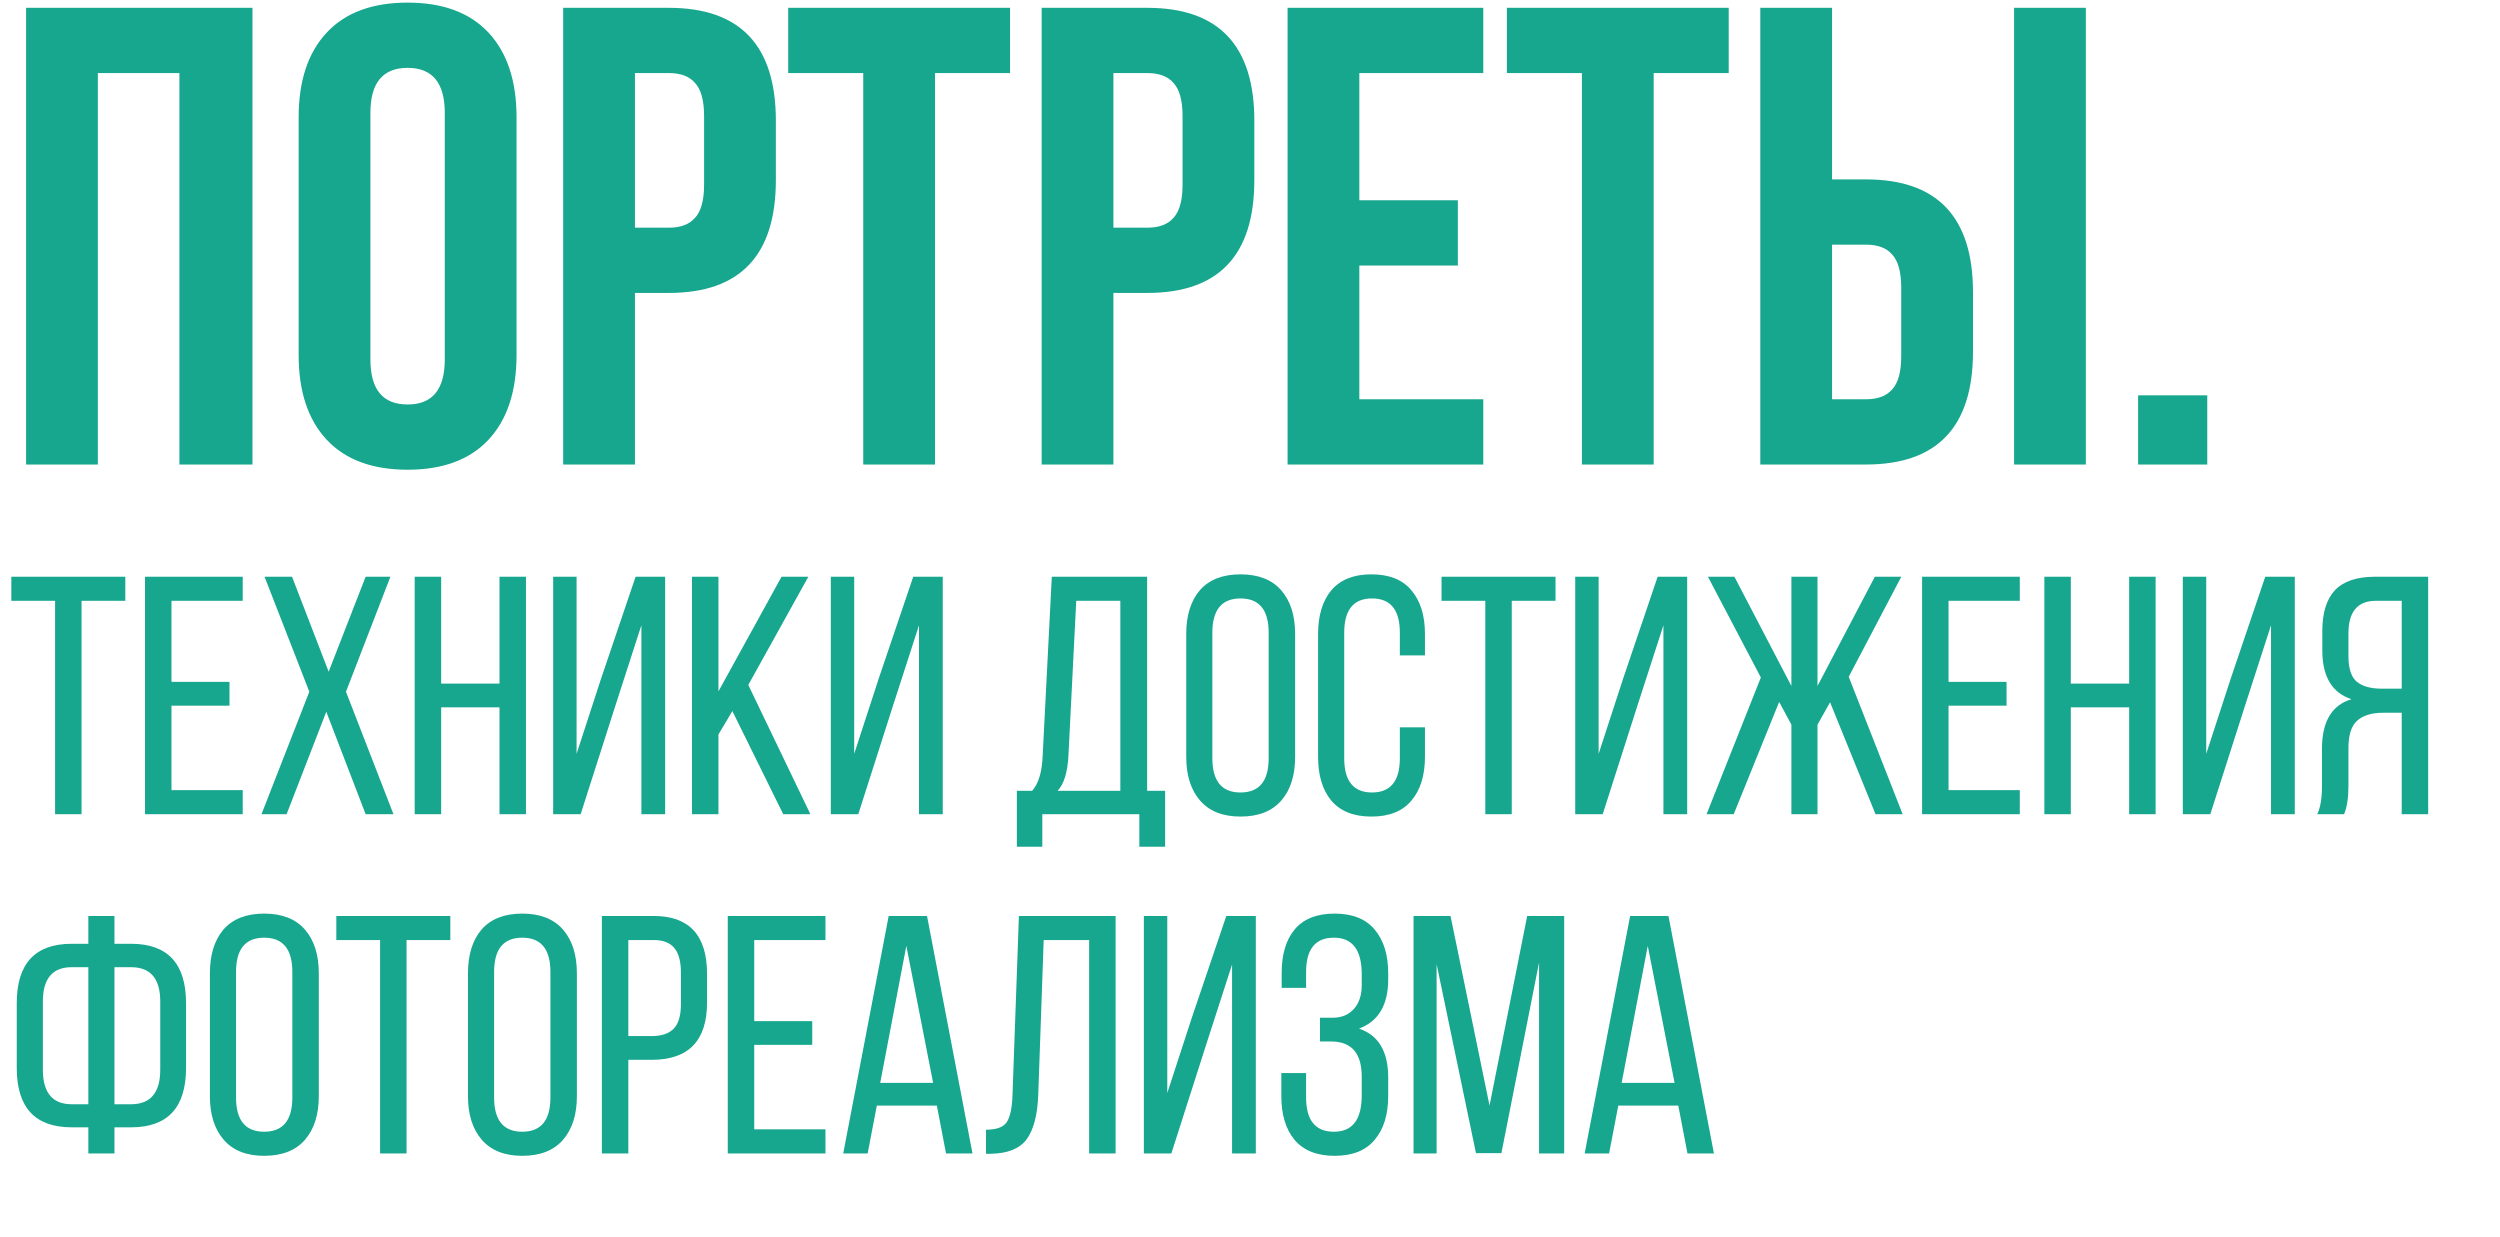
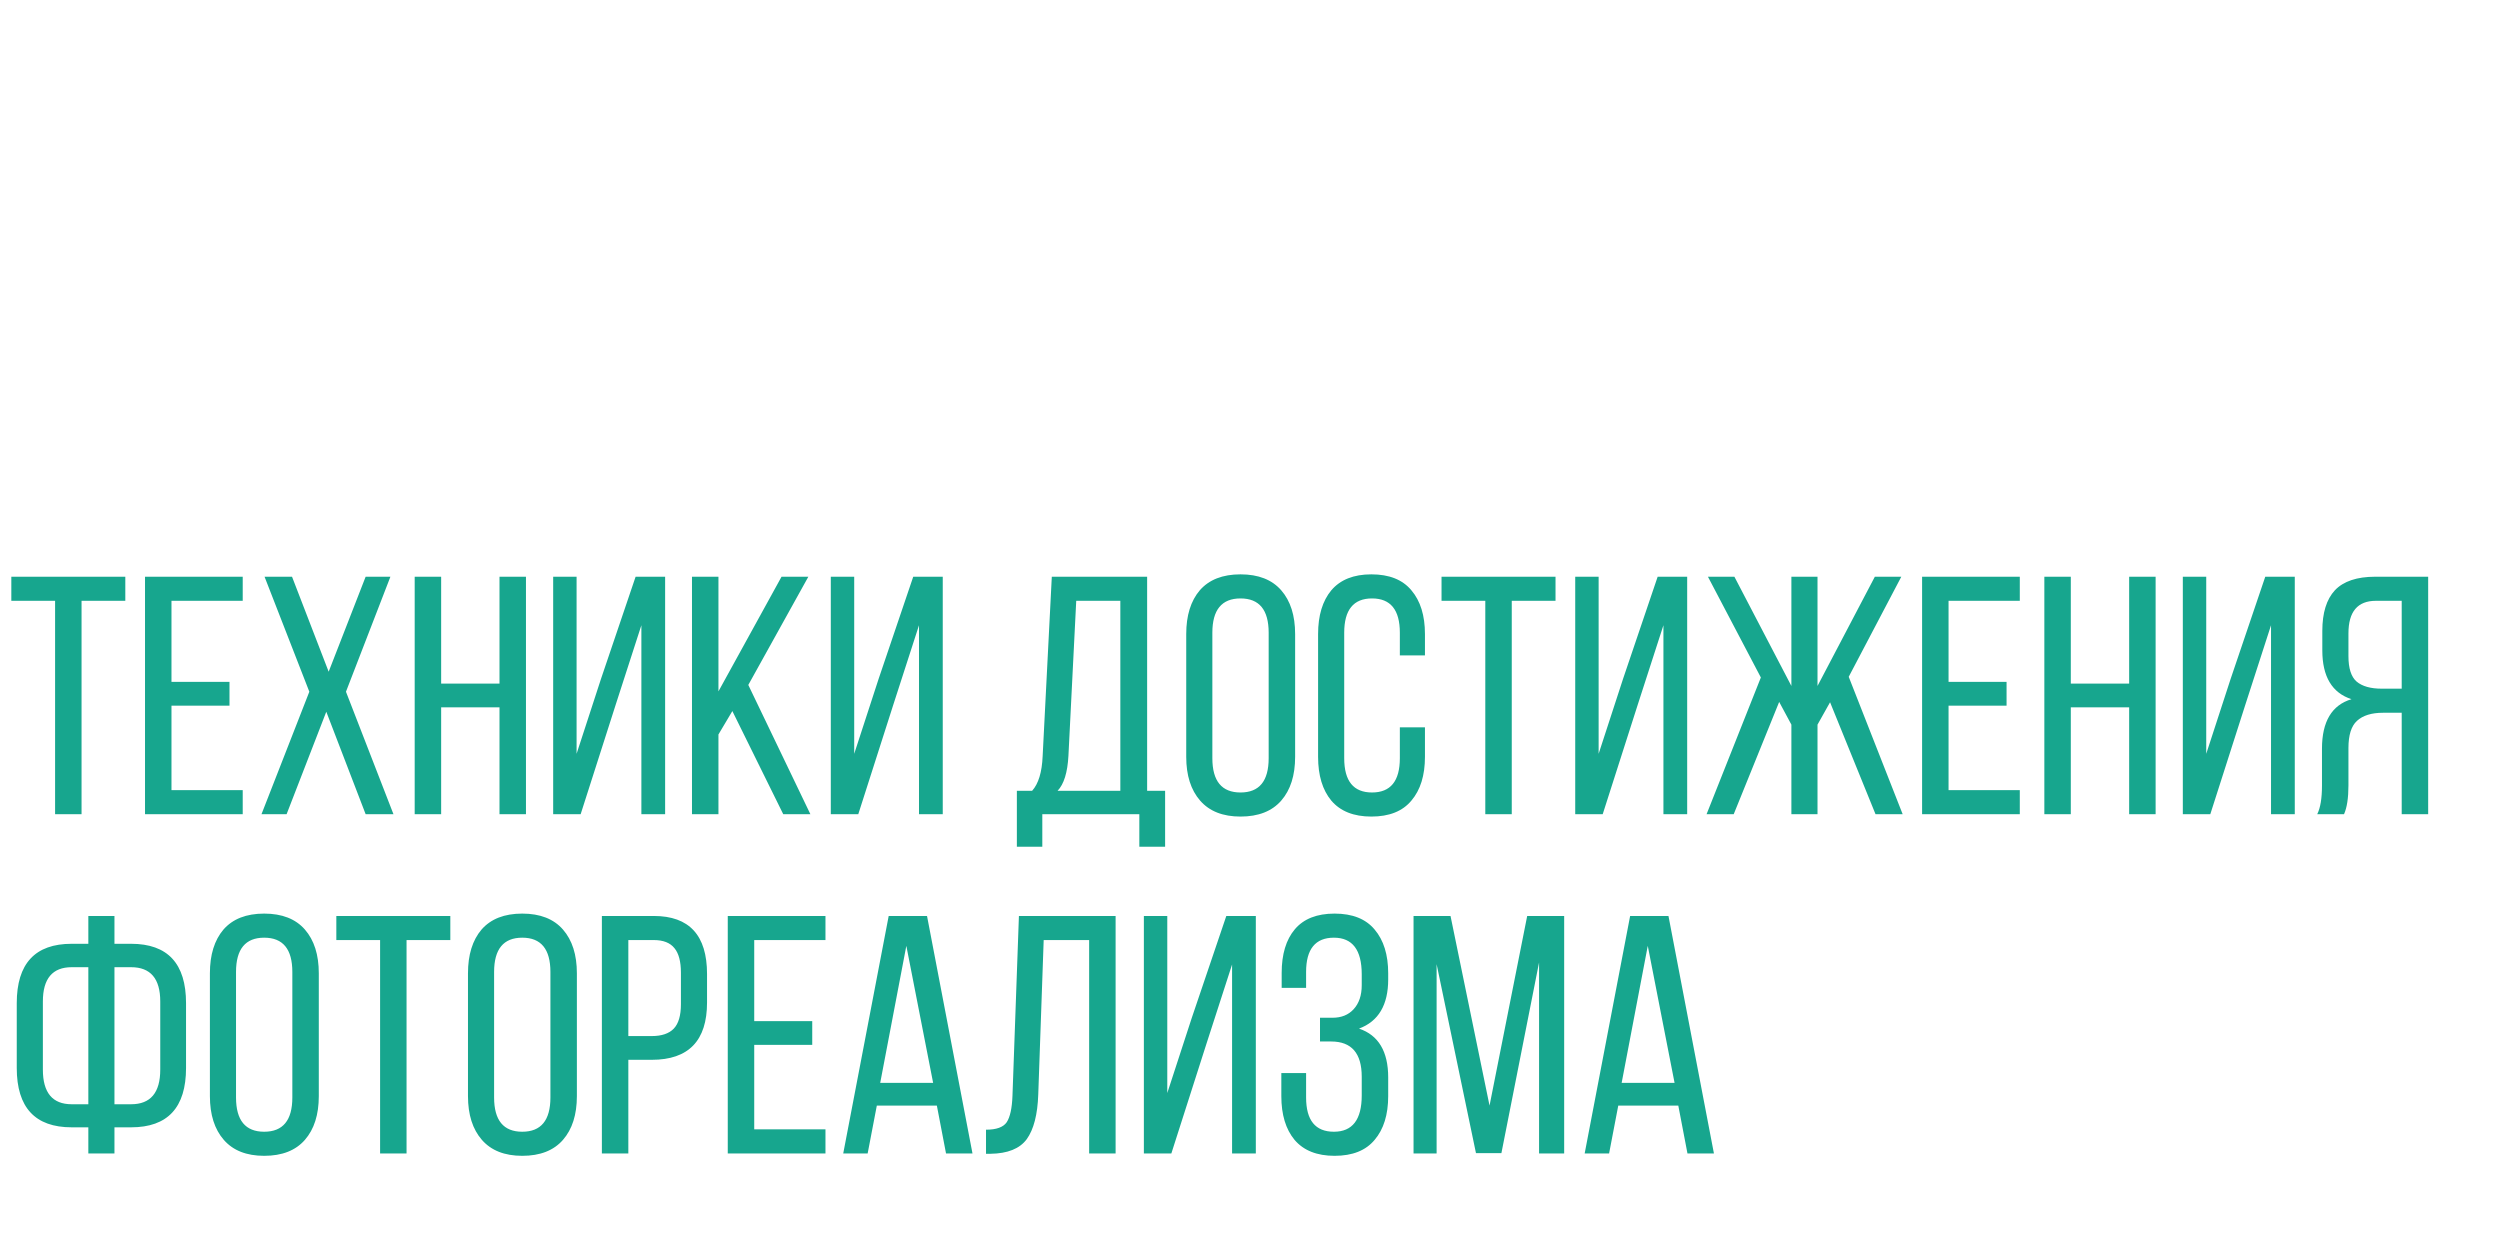
<svg xmlns="http://www.w3.org/2000/svg" width="479" height="237" viewBox="0 0 479 237" fill="none">
  <path d="M15.625 156H10.555V115.115H2.17V110.5H24.01V115.115H15.625V156ZM32.855 130.65H43.97V135.2H32.855V151.385H46.505V156H27.785V110.5H46.505V115.115H32.855V130.65ZM70.057 156L62.517 136.37L54.912 156H50.102L59.267 132.535L50.687 110.5H55.952L62.972 128.7L70.057 110.5H74.802L66.287 132.535L75.387 156H70.057ZM95.704 135.525H84.525V156H79.454V110.5H84.525V130.975H95.704V110.5H100.774V156H95.704V135.525ZM122.888 119.795L118.013 134.875L111.253 156H105.988V110.5H110.473V144.43L115.153 130.065L121.783 110.5H127.438V156H122.888V119.795ZM150.069 156L140.319 136.24L137.654 140.725V156H132.584V110.5H137.654V132.47L149.744 110.5H154.879L143.374 131.235L155.269 156H150.069ZM176.081 119.795L171.206 134.875L164.446 156H159.181V110.5H163.666V144.43L168.346 130.065L174.976 110.5H180.631V156H176.081V119.795ZM223.236 162.24H218.296V156H199.706V162.24H194.831V151.515H197.756C198.969 150.172 199.641 147.962 199.771 144.885L201.526 110.5H219.791V151.515H223.236V162.24ZM206.206 115.115L204.711 144.82C204.537 148.027 203.844 150.258 202.631 151.515H214.656V115.115H206.206ZM227.282 145.015V121.485C227.282 117.932 228.149 115.137 229.882 113.1C231.659 111.063 234.259 110.045 237.682 110.045C241.106 110.045 243.706 111.063 245.482 113.1C247.259 115.137 248.147 117.932 248.147 121.485V145.015C248.147 148.568 247.259 151.363 245.482 153.4C243.706 155.437 241.106 156.455 237.682 156.455C234.302 156.455 231.724 155.437 229.947 153.4C228.171 151.363 227.282 148.568 227.282 145.015ZM232.287 121.225V145.275C232.287 149.652 234.086 151.84 237.682 151.84C241.279 151.84 243.077 149.652 243.077 145.275V121.225C243.077 116.848 241.279 114.66 237.682 114.66C234.086 114.66 232.287 116.848 232.287 121.225ZM262.751 110.045C266.174 110.045 268.731 111.063 270.421 113.1C272.154 115.137 273.021 117.932 273.021 121.485V125.58H268.211V121.225C268.211 116.848 266.434 114.66 262.881 114.66C259.328 114.66 257.551 116.848 257.551 121.225V145.275C257.551 149.652 259.328 151.84 262.881 151.84C266.434 151.84 268.211 149.652 268.211 145.275V139.36H273.021V145.015C273.021 148.568 272.154 151.363 270.421 153.4C268.731 155.437 266.174 156.455 262.751 156.455C259.371 156.455 256.814 155.437 255.081 153.4C253.391 151.363 252.546 148.568 252.546 145.015V121.485C252.546 117.932 253.391 115.137 255.081 113.1C256.814 111.063 259.371 110.045 262.751 110.045ZM289.653 156H284.583V115.115H276.198V110.5H298.038V115.115H289.653V156ZM318.713 119.795L313.838 134.875L307.078 156H301.813V110.5H306.298V144.43L310.978 130.065L317.608 110.5H323.263V156H318.713V119.795ZM359.35 156L350.64 134.55L348.235 138.84V156H343.23V138.84L340.89 134.485L332.18 156H326.98L337.38 129.805L327.24 110.5H332.31L343.23 131.43V110.5H348.235V131.43L359.22 110.5H364.29L354.215 129.675L364.55 156H359.35ZM373.343 130.65H384.458V135.2H373.343V151.385H386.993V156H368.273V110.5H386.993V115.115H373.343V130.65ZM407.946 135.525H396.766V156H391.696V110.5H396.766V130.975H407.946V110.5H413.016V156H407.946V135.525ZM435.129 119.795L430.254 134.875L423.494 156H418.229V110.5H422.714V144.43L427.394 130.065L434.024 110.5H439.679V156H435.129V119.795ZM460.166 136.565H456.591C454.381 136.565 452.712 137.085 451.586 138.125C450.502 139.122 449.961 140.855 449.961 143.325V150.475C449.961 152.902 449.679 154.743 449.116 156H443.981C444.587 154.787 444.891 152.967 444.891 150.54V143.455C444.891 138.255 446.776 135.092 450.546 133.965C446.819 132.752 444.956 129.632 444.956 124.605V120.9C444.956 117.433 445.757 114.833 447.361 113.1C449.007 111.367 451.586 110.5 455.096 110.5H465.236V156H460.166V136.565ZM460.166 115.115H455.226C451.716 115.115 449.961 117.195 449.961 121.355V125.71C449.961 128.05 450.481 129.675 451.521 130.585C452.604 131.495 454.207 131.95 456.331 131.95H460.166V115.115ZM21.93 180.83H25.115C32.135 180.83 35.645 184.622 35.645 192.205V204.62C35.645 212.203 32.135 215.995 25.115 215.995H21.93V221H16.925V215.995H13.74C6.72 215.995 3.21 212.203 3.21 204.62V192.205C3.21 184.622 6.72 180.83 13.74 180.83H16.925V175.5H21.93V180.83ZM16.925 185.315H13.74C10.057 185.315 8.215 187.503 8.215 191.88V204.945C8.215 209.365 10.057 211.575 13.74 211.575H16.925V185.315ZM21.93 211.575H25.115C28.842 211.575 30.705 209.365 30.705 204.945V191.88C30.705 187.503 28.842 185.315 25.115 185.315H21.93V211.575ZM40.217 210.015V186.485C40.217 182.932 41.084 180.137 42.817 178.1C44.593 176.063 47.194 175.045 50.617 175.045C54.04 175.045 56.64 176.063 58.417 178.1C60.194 180.137 61.082 182.932 61.082 186.485V210.015C61.082 213.568 60.194 216.363 58.417 218.4C56.64 220.437 54.04 221.455 50.617 221.455C47.237 221.455 44.658 220.437 42.882 218.4C41.105 216.363 40.217 213.568 40.217 210.015ZM45.222 186.225V210.275C45.222 214.652 47.02 216.84 50.617 216.84C54.214 216.84 56.012 214.652 56.012 210.275V186.225C56.012 181.848 54.214 179.66 50.617 179.66C47.02 179.66 45.222 181.848 45.222 186.225ZM77.895 221H72.826V180.115H64.441V175.5H86.281V180.115H77.895V221ZM89.665 210.015V186.485C89.665 182.932 90.532 180.137 92.265 178.1C94.042 176.063 96.642 175.045 100.065 175.045C103.488 175.045 106.088 176.063 107.865 178.1C109.642 180.137 110.53 182.932 110.53 186.485V210.015C110.53 213.568 109.642 216.363 107.865 218.4C106.088 220.437 103.488 221.455 100.065 221.455C96.685 221.455 94.107 220.437 92.33 218.4C90.553 216.363 89.665 213.568 89.665 210.015ZM94.67 186.225V210.275C94.67 214.652 96.468 216.84 100.065 216.84C103.662 216.84 105.46 214.652 105.46 210.275V186.225C105.46 181.848 103.662 179.66 100.065 179.66C96.468 179.66 94.67 181.848 94.67 186.225ZM115.319 175.5H125.264C132.067 175.5 135.469 179.205 135.469 186.615V192.075C135.469 199.398 131.937 203.06 124.874 203.06H120.389V221H115.319V175.5ZM120.389 198.51H124.874C126.78 198.51 128.189 198.033 129.099 197.08C130.009 196.127 130.464 194.567 130.464 192.4V186.355C130.464 184.232 130.052 182.672 129.229 181.675C128.405 180.635 127.084 180.115 125.264 180.115H120.389V198.51ZM144.51 195.65H155.625V200.2H144.51V216.385H158.16V221H139.44V175.5H158.16V180.115H144.51V195.65ZM179.503 211.835H167.998L166.243 221H161.563L170.273 175.5H177.618L186.328 221H181.258L179.503 211.835ZM173.653 181.22L168.648 207.48H178.788L173.653 181.22ZM208.68 180.115H199.97L198.93 209.69C198.8 213.547 198.063 216.407 196.72 218.27C195.376 220.09 193.058 221.022 189.765 221.065H188.92V216.45C190.913 216.45 192.235 215.973 192.885 215.02C193.535 214.023 193.903 212.333 193.99 209.95L195.225 175.5H213.75V221H208.68V180.115ZM236.066 184.795L231.191 199.875L224.431 221H219.166V175.5H223.651V209.43L228.331 195.065L234.961 175.5H240.616V221H236.066V184.795ZM255.708 175.045C259.131 175.045 261.688 176.063 263.378 178.1C265.111 180.137 265.978 182.932 265.978 186.485V187.655C265.978 192.552 264.115 195.693 260.388 197.08C264.115 198.337 265.978 201.457 265.978 206.44V210.015C265.978 213.568 265.111 216.363 263.378 218.4C261.688 220.437 259.131 221.455 255.708 221.455C252.328 221.455 249.771 220.437 248.038 218.4C246.348 216.363 245.503 213.568 245.503 210.015V205.595H250.248V210.275C250.248 214.652 252.025 216.84 255.578 216.84C259.131 216.84 260.908 214.522 260.908 209.885V206.31C260.908 201.803 258.958 199.55 255.058 199.55H252.913V195H255.318C257.008 195 258.351 194.458 259.348 193.375C260.388 192.248 260.908 190.71 260.908 188.76V186.68C260.908 182 259.131 179.66 255.578 179.66C252.025 179.66 250.248 181.848 250.248 186.225V189.28H245.568V186.42C245.568 182.823 246.413 180.028 248.103 178.035C249.793 176.042 252.328 175.045 255.708 175.045ZM294.885 184.405L287.67 220.935H282.795L275.255 184.73V221H270.835V175.5H277.92L285.395 211.835L292.61 175.5H299.695V221H294.885V184.405ZM321.563 211.835H310.058L308.303 221H303.623L312.333 175.5H319.678L328.388 221H323.318L321.563 211.835ZM315.713 181.22L310.708 207.48H320.848L315.713 181.22Z" fill="#17A68E" />
-   <path d="M18.75 14V89H5V1.5H48.375V89H34.375V14H18.75ZM70.97 21.625V68.875C70.97 74.625 73.345 77.5 78.095 77.5C82.845 77.5 85.22 74.625 85.22 68.875V21.625C85.22 15.875 82.845 13 78.095 13C73.345 13 70.97 15.875 70.97 21.625ZM57.22 68V22.5C57.22 15.5 59.011 10.083 62.595 6.25C66.178 2.417 71.345 0.5 78.095 0.5C84.845 0.5 90.011 2.417 93.595 6.25C97.178 10.083 98.97 15.5 98.97 22.5V68C98.97 75 97.178 80.417 93.595 84.25C90.011 88.083 84.845 90 78.095 90C71.345 90 66.178 88.083 62.595 84.25C59.011 80.417 57.22 75 57.22 68ZM128.155 1.5C141.822 1.5 148.655 8.708 148.655 23.125V34.5C148.655 48.917 141.822 56.125 128.155 56.125H121.655V89H107.905V1.5H128.155ZM128.155 14H121.655V43.625H128.155C130.405 43.625 132.072 43 133.155 41.75C134.322 40.5 134.905 38.375 134.905 35.375V22.25C134.905 19.25 134.322 17.125 133.155 15.875C132.072 14.625 130.405 14 128.155 14ZM151.024 14V1.5H193.524V14H179.149V89H165.399V14H151.024ZM219.83 1.5C233.497 1.5 240.33 8.708 240.33 23.125V34.5C240.33 48.917 233.497 56.125 219.83 56.125H213.33V89H199.58V1.5H219.83ZM219.83 14H213.33V43.625H219.83C222.08 43.625 223.747 43 224.83 41.75C225.997 40.5 226.58 38.375 226.58 35.375V22.25C226.58 19.25 225.997 17.125 224.83 15.875C223.747 14.625 222.08 14 219.83 14ZM260.449 14V38.375H279.324V50.875H260.449V76.5H284.199V89H246.699V1.5H284.199V14H260.449ZM288.72 14V1.5H331.22V14H316.845V89H303.095V14H288.72ZM357.525 89H337.275V1.5H351.025V34.375H357.525C371.192 34.375 378.025 41.583 378.025 56V67.375C378.025 81.792 371.192 89 357.525 89ZM351.025 76.5H357.525C359.775 76.5 361.442 75.875 362.525 74.625C363.692 73.375 364.275 71.25 364.275 68.25V55.125C364.275 52.125 363.692 50 362.525 48.75C361.442 47.5 359.775 46.875 357.525 46.875H351.025V76.5ZM399.65 89H385.9V1.5H399.65V89ZM409.663 75.75H422.913V89H409.663V75.75Z" fill="#17A68E" />
</svg>